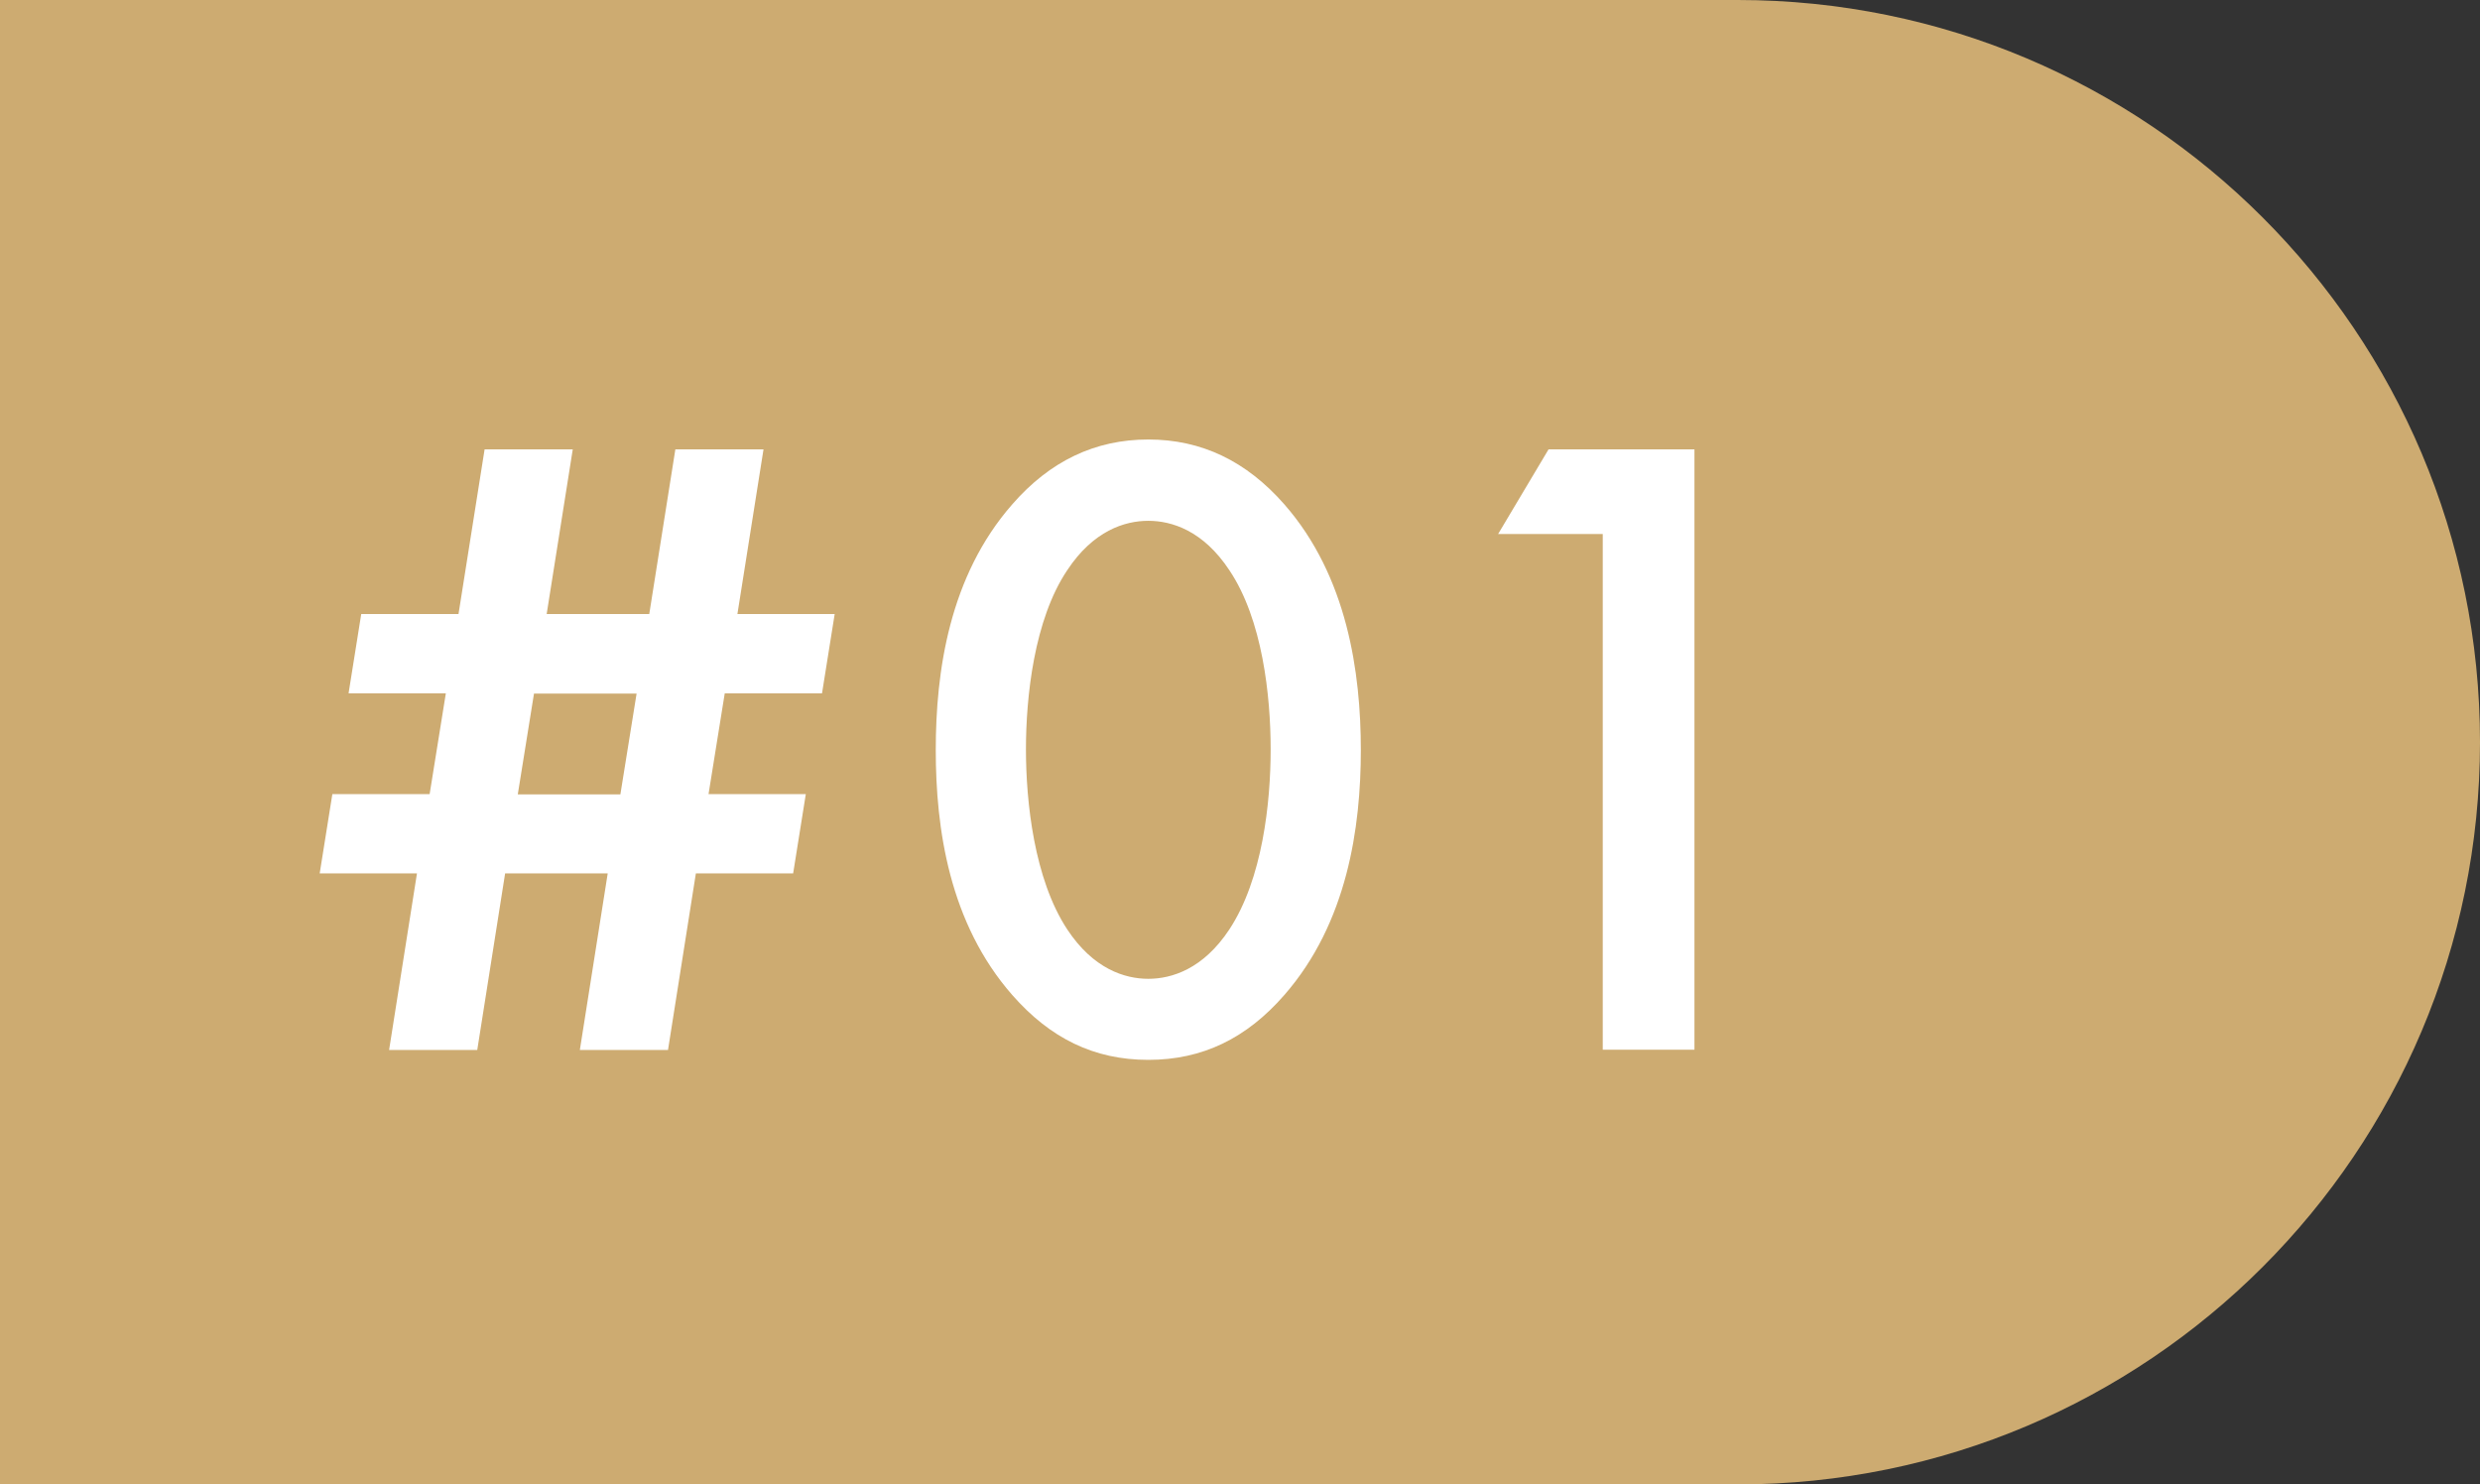
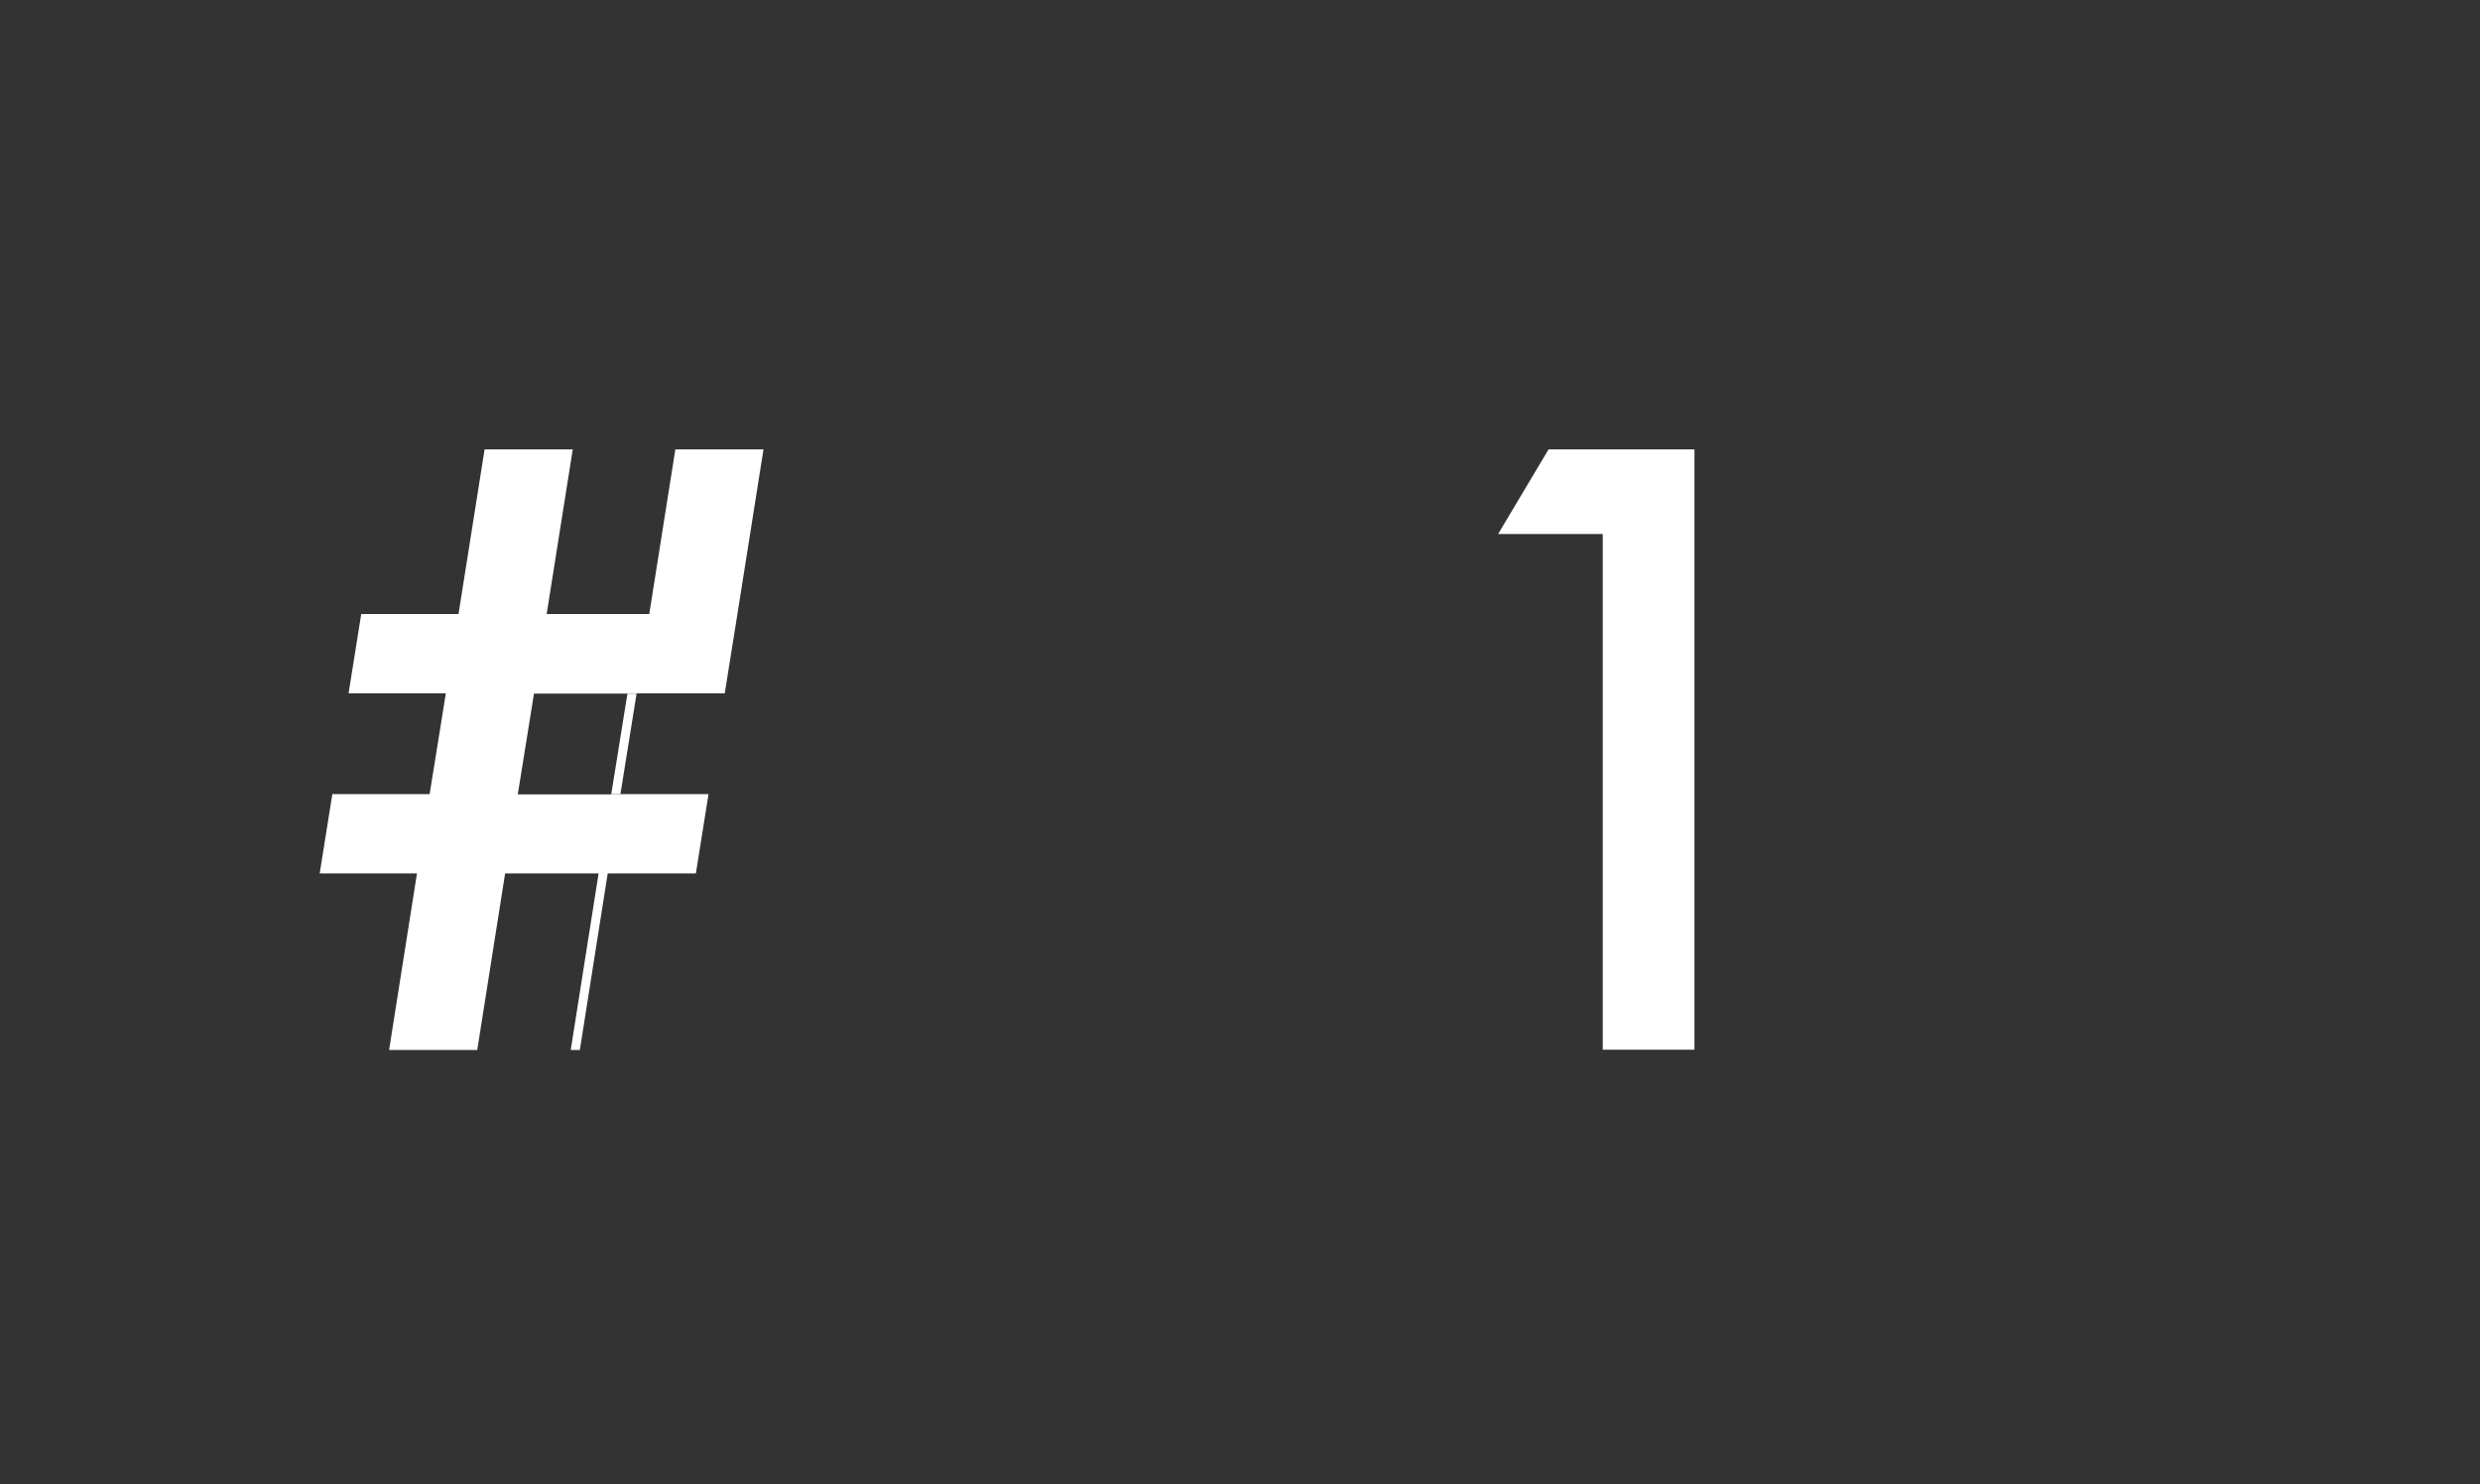
<svg xmlns="http://www.w3.org/2000/svg" id="Layer_2" data-name="Layer 2" viewBox="0 0 97.9 58.6">
  <rect x="0" y="0" width="97.9" height="58.6" fill="#333333" stroke="none" />
  <defs>
    <style>
      .cls-1 {
        fill: #cdab71;
      }

      .cls-1, .cls-2 {
        stroke-width: 0px;
      }

      .cls-2 {
        fill: #fff;
      }
    </style>
  </defs>
  <g id="_レイヤー_1" data-name="レイヤー 1">
-     <path class="cls-1" d="m0,0h68.6c16.18,0,29.3,13.12,29.3,29.3h0c0,16.18-13.12,29.3-29.3,29.3H0" />
    <g>
-       <path class="cls-2" d="m22.89,41.45l1.1-6.97h-4.05l-1.1,6.97h-3.48l1.1-6.97h-3.84l.5-3.13h3.84l.64-3.98h-3.84l.5-3.13h3.84l1.03-6.5h3.48l-1.03,6.5h4.05l1.03-6.5h3.48l-1.03,6.5h3.84l-.5,3.13h-3.84l-.64,3.98h3.84l-.5,3.13h-3.84l-1.1,6.97h-3.48Zm2.24-14.07h-4.05l-.64,3.98h4.05l.64-3.98Z" />
-       <path class="cls-2" d="m39.96,39.28c-2.49-2.84-3.02-6.57-3.02-9.67s.53-6.86,3.02-9.7c1.49-1.71,3.27-2.56,5.37-2.56s3.87.85,5.37,2.56c2.49,2.84,3.02,6.65,3.02,9.7s-.53,6.82-3.02,9.67c-1.49,1.71-3.23,2.56-5.37,2.56s-3.87-.85-5.37-2.56Zm2.17-16.77c-1.31,1.95-1.63,5.01-1.63,7.07s.32,5.12,1.63,7.11c1.03,1.56,2.27,1.95,3.2,1.95s2.17-.39,3.2-1.95c1.31-1.99,1.63-5.01,1.63-7.11s-.32-5.12-1.63-7.07c-1.03-1.56-2.27-1.95-3.2-1.95s-2.17.39-3.2,1.95Z" />
+       <path class="cls-2" d="m22.89,41.45l1.1-6.97h-4.05l-1.1,6.97h-3.48l1.1-6.97h-3.84l.5-3.13h3.84l.64-3.98h-3.84l.5-3.13h3.84l1.03-6.5h3.48l-1.03,6.5h4.05l1.03-6.5h3.48l-1.03,6.5l-.5,3.13h-3.84l-.64,3.98h3.84l-.5,3.13h-3.84l-1.1,6.97h-3.48Zm2.24-14.07h-4.05l-.64,3.98h4.05l.64-3.98Z" />
      <path class="cls-2" d="m63.26,21.08h-4.12l1.99-3.34h5.76v23.7h-3.62v-20.36Z" />
    </g>
  </g>
</svg>